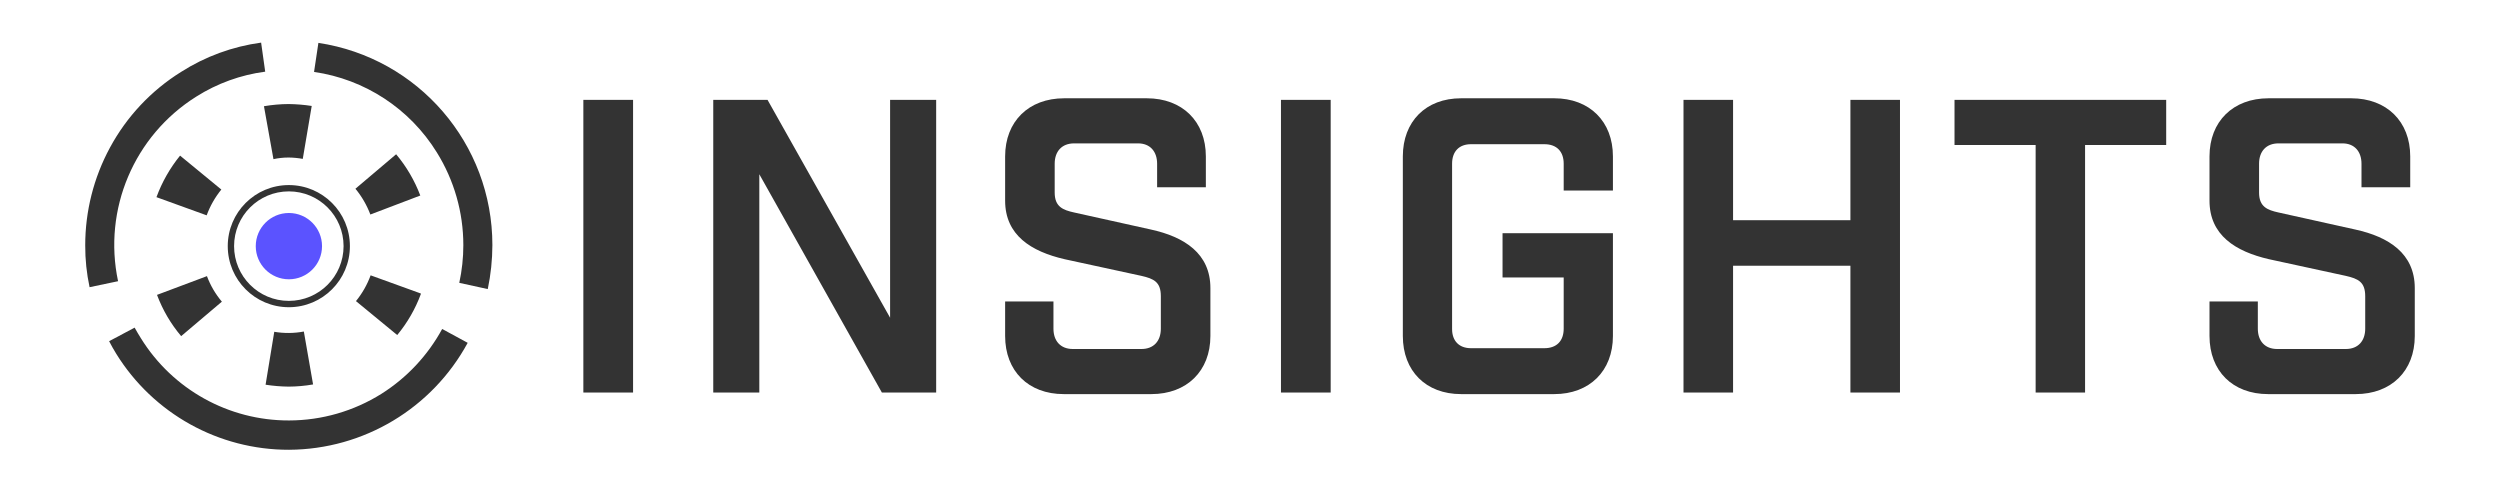
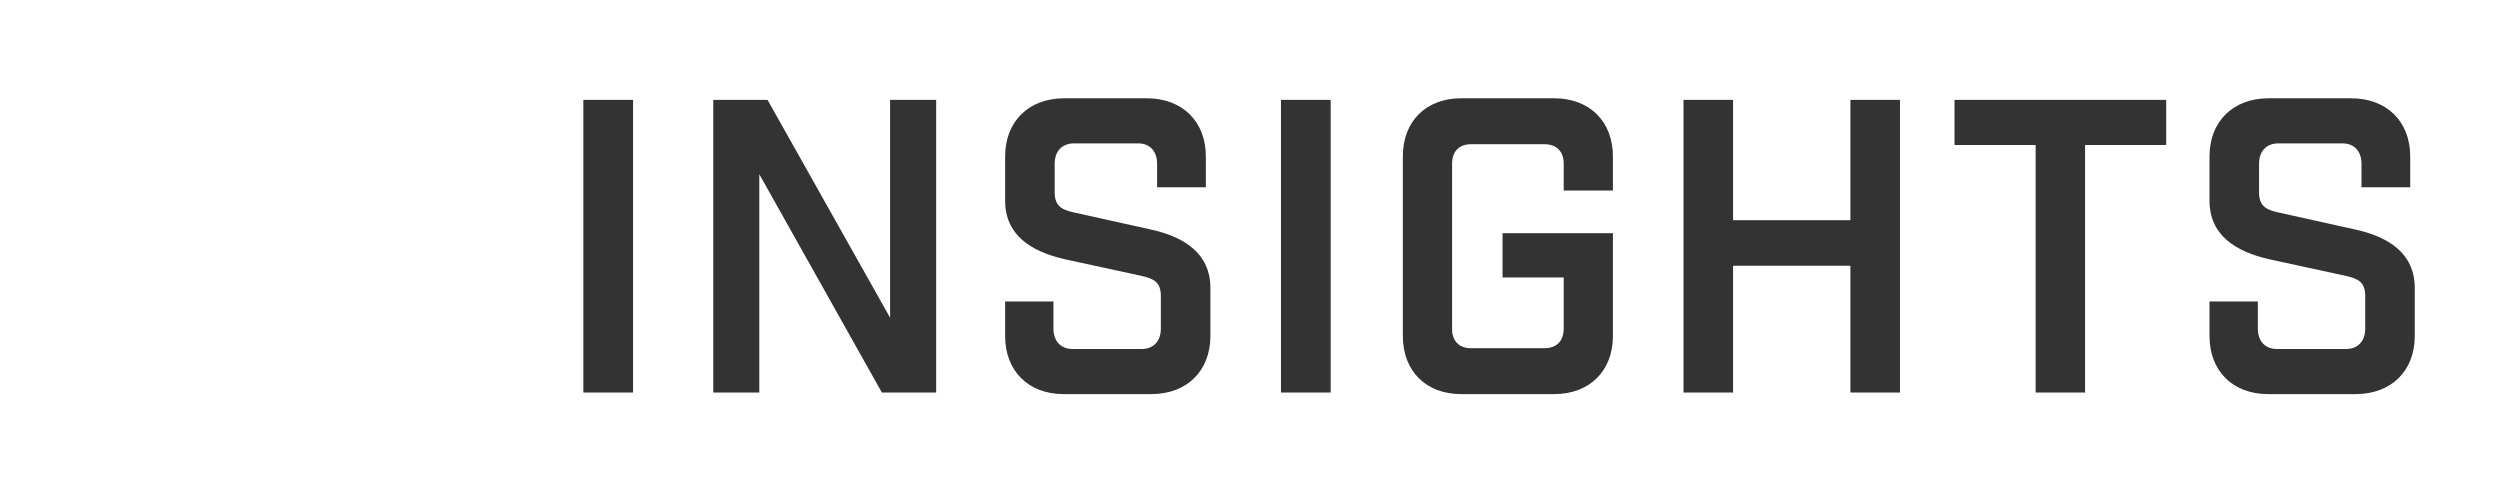
<svg xmlns="http://www.w3.org/2000/svg" width="176" height="34" viewBox="0 0 176 34" fill="none">
  <path d="M41.068 27.634V7.031H44.568V27.634H41.068ZM62.663 7.031H65.906V27.634H62.084L53.456 12.267V27.634H50.213V7.031H54.035L62.663 22.368V7.031ZM81.461 13.184V11.525C81.461 10.667 80.967 10.094 80.124 10.094H75.617C74.745 10.094 74.25 10.667 74.25 11.525V13.556C74.25 14.557 74.832 14.786 75.617 14.958L81.025 16.159C83.38 16.674 85.212 17.847 85.212 20.279V23.654C85.212 26.115 83.555 27.745 81.054 27.745H74.89C72.389 27.745 70.761 26.115 70.761 23.654V21.223H74.163V23.14C74.163 23.998 74.657 24.57 75.529 24.57H80.356C81.229 24.57 81.723 23.998 81.723 23.14V20.851C81.723 19.85 81.229 19.621 80.356 19.421L74.948 18.248C72.593 17.704 70.761 16.56 70.761 14.128V11.01C70.761 8.55 72.418 6.919 74.919 6.919H80.734C83.235 6.919 84.892 8.55 84.892 11.01V13.184H81.461ZM90.18 27.634V7.031H93.68V27.634H90.18ZM110.084 13.413V11.525C110.084 10.667 109.593 10.152 108.726 10.152H103.555C102.718 10.152 102.227 10.667 102.227 11.525V23.168C102.227 23.998 102.718 24.513 103.555 24.513H108.726C109.593 24.513 110.084 23.998 110.084 23.14V19.535H105.779V16.417H113.55V23.654C113.55 26.115 111.904 27.745 109.419 27.745H102.862C100.378 27.745 98.76 26.115 98.76 23.654V11.01C98.76 8.55 100.378 6.919 102.862 6.919H109.419C111.904 6.919 113.55 8.55 113.55 11.01V13.413H110.084ZM118.518 27.634V7.031H122.008V15.501H130.269V7.031H133.759V27.634H130.269V18.706H122.008V27.634H118.518ZM152.5 10.207H146.789V27.634H143.309V10.207H137.598V7.031H152.5V10.207ZM166.249 13.184V11.525C166.249 10.667 165.755 10.094 164.911 10.094H160.405C159.532 10.094 159.038 10.667 159.038 11.525V13.556C159.038 14.557 159.62 14.786 160.405 14.958L165.813 16.159C168.168 16.674 170 17.847 170 20.279V23.654C170 26.115 168.343 27.745 165.842 27.745H159.678C157.177 27.745 155.549 26.115 155.549 23.654V21.223H158.951V23.14C158.951 23.998 159.445 24.57 160.317 24.57H165.144C166.016 24.57 166.511 23.998 166.511 23.14V20.851C166.511 19.85 166.016 19.621 165.144 19.421L159.736 18.248C157.38 17.704 155.549 16.56 155.549 14.128V11.01C155.549 8.55 157.207 6.919 159.707 6.919H165.523C168.023 6.919 169.68 8.55 169.68 11.01V13.184H166.249Z" fill="#333333" />
-   <path d="M20.351 31.664C15.394 31.676 10.786 29.115 8.179 24.899C8.007 24.613 7.835 24.326 7.682 24.02L9.478 23.065C9.612 23.313 9.765 23.562 9.918 23.81C12.154 27.421 16.104 29.613 20.351 29.6C22.649 29.596 24.9 28.947 26.848 27.728C28.642 26.596 30.115 25.023 31.129 23.16L32.925 24.135C30.422 28.751 25.602 31.637 20.351 31.664ZM34.339 20.351L32.333 19.912C32.523 19.039 32.619 18.149 32.619 17.256C32.618 14.945 31.969 12.681 30.747 10.72C28.846 7.65 25.683 5.579 22.109 5.064L22.415 3.019C29.459 4.079 34.668 10.132 34.664 17.256C34.661 18.296 34.552 19.333 34.339 20.351ZM6.306 20.218C6.098 19.251 5.996 18.264 6 17.275C5.998 14.873 6.596 12.508 7.739 10.395C8.916 8.213 10.642 6.375 12.746 5.064C14.453 3.975 16.377 3.271 18.383 3L18.67 5.045C16.943 5.272 15.287 5.872 13.816 6.803C9.438 9.552 7.24 14.74 8.312 19.797L6.306 20.218Z" fill="#333333" />
-   <path d="M20.321 27.218C19.777 27.212 19.234 27.167 18.697 27.084L19.308 23.358C19.998 23.476 20.703 23.469 21.391 23.339L22.041 27.065C21.473 27.164 20.898 27.215 20.321 27.218ZM12.754 23.664C12.024 22.8 11.449 21.818 11.053 20.759L14.569 19.44C14.813 20.095 15.169 20.703 15.62 21.237L12.754 23.664ZM27.965 23.587L25.06 21.198C25.503 20.655 25.851 20.041 26.092 19.383L29.627 20.663V20.702C29.24 21.75 28.677 22.726 27.965 23.587ZM14.55 15.16L11.015 13.88C11.404 12.82 11.966 11.832 12.677 10.956L15.582 13.344C15.139 13.888 14.791 14.502 14.55 15.16ZM26.073 15.102C25.825 14.443 25.47 13.83 25.022 13.287L27.888 10.86C28.614 11.726 29.189 12.708 29.589 13.765L26.073 15.102ZM19.251 11.204L18.582 7.478C19.157 7.38 19.738 7.328 20.321 7.325C20.865 7.332 21.407 7.376 21.945 7.459L21.315 11.185C20.987 11.125 20.654 11.093 20.321 11.09C19.961 11.089 19.602 11.127 19.251 11.204Z" fill="#333333" />
-   <path d="M20.338 19.662C21.627 19.662 22.671 18.617 22.671 17.329C22.671 16.04 21.627 14.995 20.338 14.995C19.049 14.995 18.005 16.04 18.005 17.329C18.005 18.617 19.049 19.662 20.338 19.662Z" fill="#5B53FF" />
-   <path fill-rule="evenodd" clip-rule="evenodd" d="M20.334 21.628C22.708 21.628 24.633 19.703 24.633 17.328C24.633 14.954 22.708 13.029 20.334 13.029C17.959 13.029 16.034 14.954 16.034 17.328C16.034 19.703 17.959 21.628 20.334 21.628ZM20.334 21.182C22.462 21.182 24.188 19.456 24.188 17.327C24.188 15.198 22.462 13.473 20.334 13.473C18.204 13.473 16.479 15.198 16.479 17.327C16.479 19.456 18.204 21.182 20.334 21.182Z" fill="#333333" />
</svg>